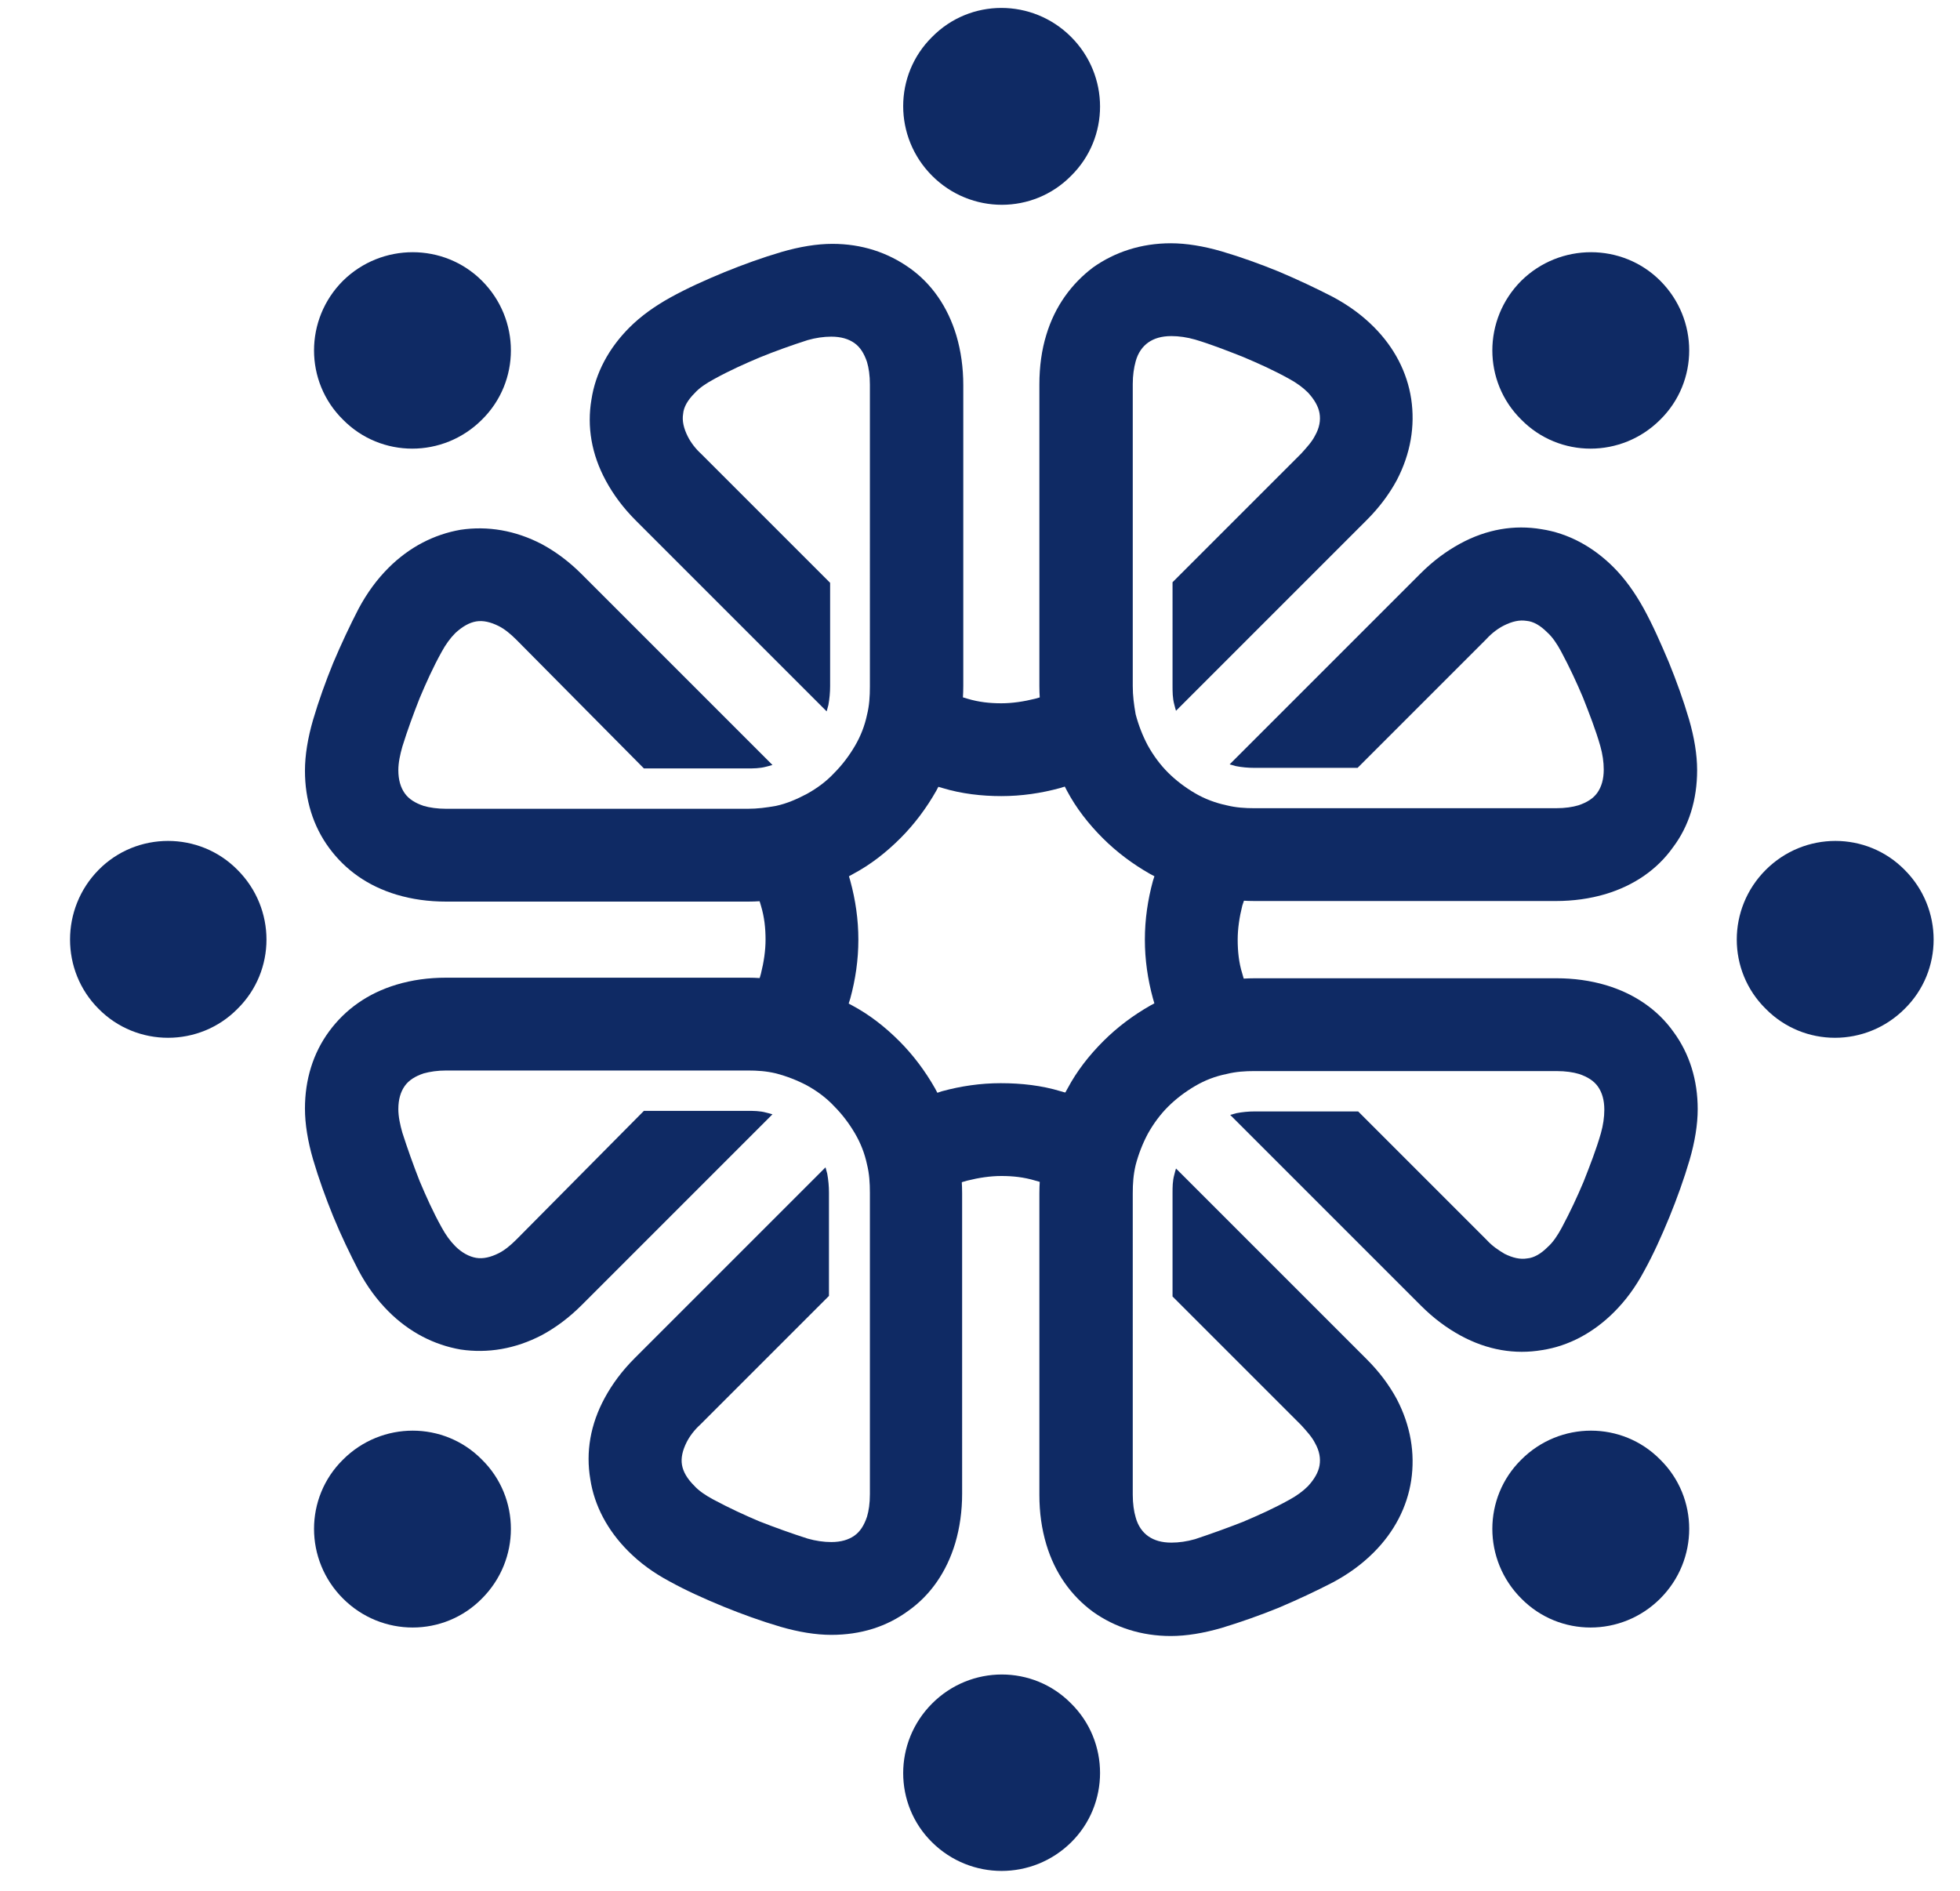
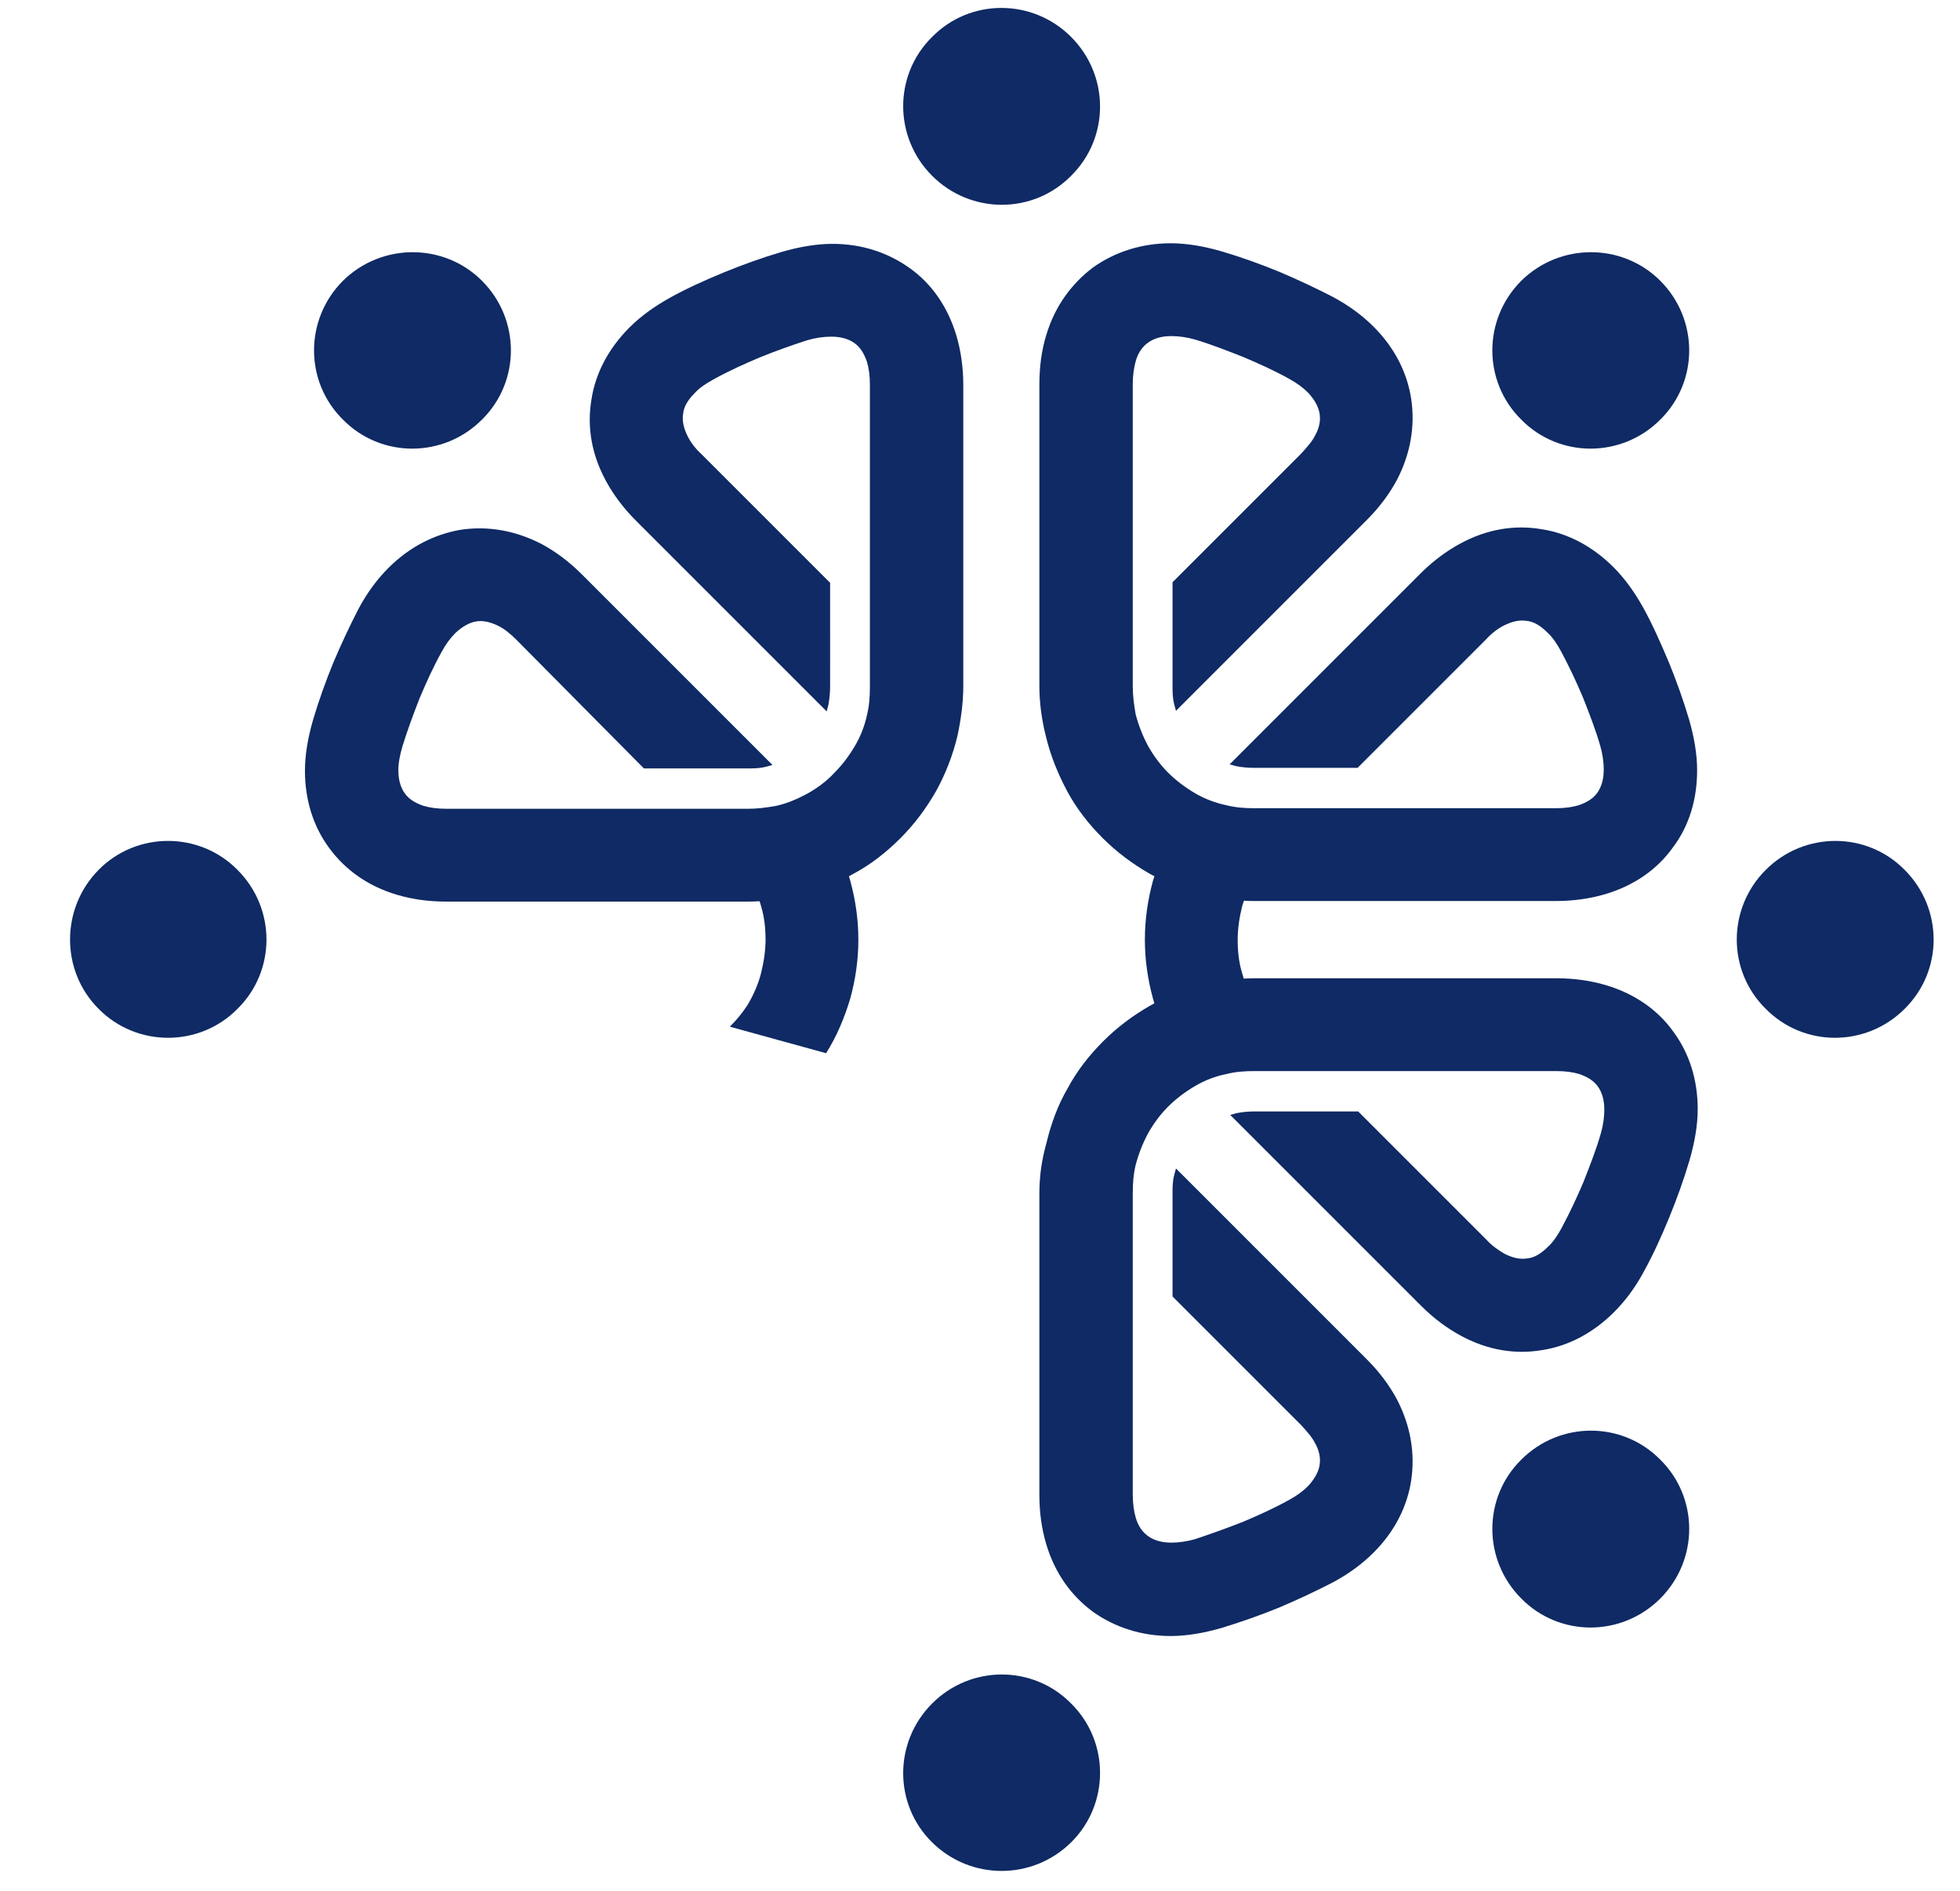
<svg xmlns="http://www.w3.org/2000/svg" xmlns:xlink="http://www.w3.org/1999/xlink" version="1.1" id="Слой_1" x="0px" y="0px" viewBox="0 0 340 328" style="enable-background:new 0 0 340 328;" xml:space="preserve">
  <style type="text/css">
	.st0{clip-path:url(#SVGID_2_);fill-rule:evenodd;clip-rule:evenodd;fill:#0F2A64;}
	.st1{clip-path:url(#SVGID_4_);fill-rule:evenodd;clip-rule:evenodd;fill:#0F2A64;}
	.st2{clip-path:url(#SVGID_6_);fill-rule:evenodd;clip-rule:evenodd;fill:#0F2A64;}
	.st3{clip-path:url(#SVGID_8_);fill-rule:evenodd;clip-rule:evenodd;fill:#0F2A64;}
	.st4{clip-path:url(#SVGID_10_);fill-rule:evenodd;clip-rule:evenodd;fill:#0F2A64;}
	.st5{clip-path:url(#SVGID_12_);fill-rule:evenodd;clip-rule:evenodd;fill:#0F2A64;}
	.st6{clip-path:url(#SVGID_14_);fill-rule:evenodd;clip-rule:evenodd;fill:#0F2A64;}
	.st7{clip-path:url(#SVGID_16_);fill-rule:evenodd;clip-rule:evenodd;fill:#0F2A64;}
	.st8{clip-path:url(#SVGID_18_);fill-rule:evenodd;clip-rule:evenodd;fill:#0F2A64;}
	.st9{clip-path:url(#SVGID_20_);fill-rule:evenodd;clip-rule:evenodd;fill:#0F2A64;}
	.st10{clip-path:url(#SVGID_22_);fill-rule:evenodd;clip-rule:evenodd;fill:#0F2A64;}
	.st11{clip-path:url(#SVGID_24_);fill-rule:evenodd;clip-rule:evenodd;fill:#0F2A64;}
	.st12{clip-path:url(#SVGID_26_);fill-rule:evenodd;clip-rule:evenodd;fill:#0F2A64;}
	.st13{clip-path:url(#SVGID_28_);fill-rule:evenodd;clip-rule:evenodd;fill:#0F2A64;}
	.st14{clip-path:url(#SVGID_30_);fill-rule:evenodd;clip-rule:evenodd;fill:#0F2A64;}
	.st15{clip-path:url(#SVGID_32_);fill-rule:evenodd;clip-rule:evenodd;fill:#0F2A64;}
</style>
  <g>
    <g>
      <defs>
        <rect id="SVGID_1_" x="-6" y="-17" width="360" height="360" />
      </defs>
      <clipPath id="SVGID_2_">
        <use xlink:href="#SVGID_1_" style="overflow:visible;" />
      </clipPath>
      <path class="st0" d="M200,173.2c0.9,3.3,2.3,6.4,4.2,9.5l16.7-4.6c-1.2-1.2-2.2-2.4-3.1-3.8c-1-1.7-1.8-3.5-2.3-5.4    c-0.6-1.9-0.8-3.9-0.8-5.9c0-1.9,0.3-3.9,0.8-5.9c0.6-1.9,1.3-3.7,2.3-5.3c0.9-1.4,1.9-2.6,3.1-3.8l-16.7-4.6    c-1.9,3-3.2,6.2-4.2,9.4c-0.9,3.3-1.4,6.7-1.4,10.2C198.6,166.5,199.1,169.9,200,173.2" />
    </g>
    <g>
      <defs>
        <rect id="SVGID_3_" x="-6" y="-17" width="360" height="360" />
      </defs>
      <clipPath id="SVGID_4_">
        <use xlink:href="#SVGID_3_" style="overflow:visible;" />
      </clipPath>
-       <path class="st1" d="M184,189.3c3.3,0.9,6.4,2.3,9.4,4.2l-4.6,16.7c-1.2-1.2-2.4-2.2-3.8-3.1c-1.7-1-3.5-1.8-5.4-2.3    c-2-0.6-3.9-0.8-5.9-0.8c-1.9,0-3.9,0.3-5.9,0.8c-1.9,0.5-3.7,1.3-5.4,2.3c-1.4,0.9-2.6,1.9-3.8,3.1l-4.6-16.7    c3-1.9,6.2-3.2,9.4-4.2c3.3-0.9,6.7-1.4,10.2-1.4C177.2,187.9,180.7,188.3,184,189.3" />
    </g>
    <g>
      <defs>
        <rect id="SVGID_5_" x="-6" y="-17" width="360" height="360" />
      </defs>
      <clipPath id="SVGID_6_">
        <use xlink:href="#SVGID_5_" style="overflow:visible;" />
      </clipPath>
-       <path class="st2" d="M163.5,136.7c-3.3-0.9-6.4-2.3-9.4-4.2l4.6-16.7c1.2,1.2,2.4,2.2,3.8,3.1c1.7,1,3.5,1.8,5.3,2.3    c2,0.6,3.9,0.8,5.9,0.8c1.9,0,3.9-0.3,5.9-0.8c1.9-0.5,3.7-1.3,5.4-2.3c1.4-0.9,2.6-1.9,3.8-3.1l4.6,16.7c-3,1.9-6.2,3.2-9.5,4.2    c-3.3,0.9-6.7,1.4-10.2,1.4C170.3,138.1,166.8,137.7,163.5,136.7" />
    </g>
    <g>
      <defs>
        <rect id="SVGID_7_" x="-6" y="-17" width="360" height="360" />
      </defs>
      <clipPath id="SVGID_8_">
        <use xlink:href="#SVGID_7_" style="overflow:visible;" />
      </clipPath>
      <path class="st3" d="M147.5,152.8c-0.9-3.3-2.3-6.4-4.2-9.4l-16.7,4.6c1.2,1.2,2.2,2.4,3.1,3.8c1,1.6,1.8,3.5,2.3,5.3    c0.6,2,0.8,3.9,0.8,5.9c0,1.9-0.3,3.9-0.8,5.9c-0.5,1.9-1.3,3.7-2.3,5.4c-0.9,1.4-1.9,2.6-3.1,3.8l16.7,4.6c1.9-3,3.2-6.2,4.2-9.5    c0.9-3.3,1.4-6.7,1.4-10.2C148.9,159.5,148.4,156.1,147.5,152.8" />
    </g>
    <g>
      <defs>
        <rect id="SVGID_9_" x="-6" y="-17" width="360" height="360" />
      </defs>
      <clipPath id="SVGID_10_">
        <use xlink:href="#SVGID_9_" style="overflow:visible;" />
      </clipPath>
      <path class="st4" d="M180.3,207v52.3c0,3.1,0.4,5.9,1.2,8.6c1.5,5,4.3,8.9,8.1,11.7c3.8,2.7,8.4,4.2,13.5,4.2    c2.7,0,5.7-0.5,8.8-1.4c3.3-1,6.7-2.2,9.9-3.5c3.3-1.4,6.5-2.9,9.4-4.4c2.8-1.5,5.1-3.2,7.1-5.2c3.6-3.6,5.8-7.9,6.5-12.5    c0.7-4.7-0.1-9.5-2.5-14.1c-1.3-2.4-3-4.7-5.2-6.9L204,202.7c-0.1,0.3-0.2,0.7-0.3,1.1c-0.3,1.1-0.3,2.1-0.3,3.2v17.9l22.3,22.3    c1,1.1,1.9,2.1,2.4,3.1c0.8,1.4,1,2.7,0.8,3.9c-0.2,1.2-0.9,2.4-2,3.6c-0.9,0.9-2,1.7-3.3,2.4c-2.7,1.5-5.4,2.7-8,3.8    c-2.8,1.1-5.6,2.1-8.3,3c-1.4,0.4-2.8,0.6-4.1,0.6c-1.7,0-3-0.4-4-1.1s-1.8-1.8-2.2-3.3c-0.3-1-0.5-2.4-0.5-3.9V207    c0-1.7,0.1-3.2,0.5-4.9c0.5-1.9,1.2-3.7,2.1-5.4c1-1.8,2.2-3.4,3.5-4.7c1.4-1.4,3-2.6,4.7-3.6s3.5-1.7,5.5-2.1    c1.6-0.4,3.2-0.5,4.8-0.5H270c1.6,0,2.9,0.2,3.9,0.5c1.5,0.5,2.6,1.2,3.3,2.2c0.7,1,1.1,2.3,1.1,4c0,1.3-0.2,2.7-0.6,4.1    c-0.8,2.8-1.9,5.6-3,8.4c-1.1,2.6-2.3,5.2-3.8,8c-0.7,1.3-1.5,2.5-2.4,3.3c-1.2,1.2-2.4,1.9-3.6,2c-1.2,0.2-2.5-0.1-3.9-0.8    c-1-0.6-2.1-1.3-3.1-2.4l-22.3-22.3h-17.9c-1.1,0-2.2,0.1-3.2,0.3c-0.4,0.1-0.7,0.2-1.1,0.3l33.1,33.1c2.2,2.2,4.5,3.9,6.9,5.2    c4.6,2.5,9.4,3.3,14.1,2.5c4.6-0.7,8.9-3,12.5-6.6c2-2,3.7-4.3,5.2-7.1c1.6-2.9,3-6,4.4-9.4c1.3-3.2,2.5-6.5,3.5-9.9    c0.9-3.1,1.4-6.1,1.4-8.8c0-5-1.4-9.6-4.2-13.4c-2.7-3.8-6.7-6.6-11.7-8.1c-2.7-0.8-5.6-1.2-8.6-1.2h-52.3c-2.9,0-5.8,0.4-8.5,1    c-3.4,0.8-6.7,2.1-9.6,3.7c-3,1.7-5.8,3.8-8.2,6.2c-2.5,2.5-4.6,5.2-6.2,8.2c-1.7,2.9-2.9,6.2-3.7,9.6    C180.7,201.2,180.3,204.1,180.3,207" />
    </g>
    <g>
      <defs>
        <rect id="SVGID_11_" x="-6" y="-17" width="360" height="360" />
      </defs>
      <clipPath id="SVGID_12_">
        <use xlink:href="#SVGID_11_" style="overflow:visible;" />
      </clipPath>
      <path class="st5" d="M129.8,156.4H77.4c-3.1,0-5.9-0.4-8.6-1.2c-5-1.5-8.9-4.3-11.7-8.1s-4.2-8.4-4.2-13.4c0-2.7,0.5-5.7,1.4-8.8    c1-3.4,2.2-6.7,3.5-9.9c1.4-3.3,2.9-6.5,4.4-9.4c1.5-2.8,3.2-5.1,5.2-7.1c3.6-3.6,7.9-5.8,12.5-6.6c4.7-0.7,9.5,0.1,14.1,2.5    c2.4,1.3,4.7,3,6.9,5.2l33.1,33.1c-0.3,0.1-0.7,0.2-1.1,0.3c-1.1,0.3-2.2,0.3-3.3,0.3h-17.9L89.6,111c-1.1-1.1-2.1-1.9-3.1-2.4    c-1.4-0.7-2.7-1-3.9-0.8c-1.2,0.2-2.4,0.9-3.6,2c-0.9,0.9-1.7,2-2.4,3.3c-1.5,2.7-2.7,5.4-3.8,8c-1.1,2.8-2.1,5.5-3,8.4    c-0.4,1.4-0.7,2.8-0.7,4.1c0,1.7,0.4,3,1.1,4s1.8,1.7,3.3,2.2c1,0.3,2.4,0.5,3.9,0.5h52.3c1.7,0,3.2-0.2,4.9-0.5    c1.9-0.4,3.7-1.2,5.4-2.1c1.8-1,3.4-2.2,4.7-3.6c1.4-1.4,2.6-3,3.6-4.7s1.7-3.5,2.1-5.4c0.4-1.6,0.5-3.2,0.5-4.9V66.7    c0-1.6-0.2-2.9-0.5-3.9c-0.5-1.5-1.2-2.6-2.2-3.3c-1-0.7-2.3-1.1-4-1.1c-1.3,0-2.7,0.2-4.1,0.6c-2.8,0.9-5.6,1.9-8.3,3    c-2.6,1.1-5.3,2.3-8,3.8c-1.3,0.7-2.5,1.5-3.3,2.4c-1.2,1.2-1.9,2.4-2,3.6c-0.2,1.2,0.1,2.5,0.8,3.9c0.5,1,1.3,2.1,2.4,3.1    l22.3,22.3V119c0,1.1-0.1,2.2-0.3,3.3c-0.1,0.4-0.2,0.7-0.3,1.1l-33.1-33.1c-2.2-2.2-3.9-4.5-5.2-6.9c-2.5-4.6-3.3-9.4-2.5-14.1    c0.7-4.6,3-8.9,6.6-12.5c2-2,4.4-3.7,7.1-5.2c2.9-1.6,6-3,9.4-4.4c3.2-1.3,6.5-2.5,9.9-3.5c3.1-0.9,6.1-1.4,8.8-1.4    c5.1,0,9.6,1.5,13.4,4.2c3.8,2.7,6.6,6.7,8.1,11.7c0.8,2.7,1.2,5.6,1.2,8.6V119c0,2.9-0.4,5.8-1,8.6c-0.8,3.4-2.1,6.7-3.7,9.6    c-1.7,3-3.8,5.8-6.2,8.2c-2.5,2.5-5.2,4.6-8.2,6.2c-2.9,1.7-6.2,2.9-9.6,3.7C135.5,156,132.6,156.4,129.8,156.4" />
    </g>
    <g>
      <defs>
-         <rect id="SVGID_13_" x="-6" y="-17" width="360" height="360" />
-       </defs>
+         </defs>
      <clipPath id="SVGID_14_">
        <use xlink:href="#SVGID_13_" style="overflow:visible;" />
      </clipPath>
      <path class="st6" d="M129.8,169.6H77.4c-3.1,0-5.9,0.4-8.6,1.2c-5,1.5-8.9,4.3-11.7,8.1s-4.2,8.4-4.2,13.4c0,2.7,0.5,5.7,1.4,8.8    c1,3.4,2.2,6.7,3.5,9.9c1.4,3.4,2.9,6.5,4.4,9.4c1.5,2.8,3.2,5.1,5.2,7.1c3.6,3.6,7.9,5.8,12.5,6.6c4.7,0.7,9.5-0.1,14.1-2.5    c2.4-1.3,4.7-3,6.9-5.2l33.1-33.1c-0.3-0.1-0.7-0.2-1.1-0.3c-1.1-0.3-2.2-0.3-3.3-0.3h-17.9L89.6,215c-1.1,1.1-2.1,1.9-3.1,2.4    c-1.4,0.7-2.7,1-3.9,0.8c-1.2-0.2-2.5-0.9-3.6-2c-0.9-0.9-1.7-2-2.4-3.3c-1.5-2.7-2.7-5.4-3.8-8c-1.1-2.8-2.1-5.6-3-8.4    c-0.4-1.4-0.7-2.8-0.7-4.1c0-1.7,0.4-3,1.1-4s1.8-1.7,3.3-2.2c1.1-0.3,2.4-0.5,3.9-0.5h52.3c1.7,0,3.2,0.1,4.9,0.5    c1.9,0.5,3.7,1.2,5.4,2.1c1.8,1,3.4,2.2,4.7,3.6c1.4,1.4,2.6,3,3.6,4.7s1.7,3.5,2.1,5.4c0.4,1.6,0.5,3.2,0.5,4.9v52.3    c0,1.6-0.2,2.9-0.5,3.9c-0.5,1.5-1.2,2.6-2.2,3.3c-1,0.7-2.3,1.1-4,1.1c-1.3,0-2.7-0.2-4.1-0.6c-2.8-0.9-5.6-1.9-8.4-3    c-2.6-1.1-5.2-2.3-8-3.8c-1.3-0.7-2.5-1.5-3.3-2.4c-1.2-1.2-1.9-2.4-2.1-3.6s0.1-2.5,0.8-3.9c0.5-1,1.3-2.1,2.4-3.1l22.3-22.3    v-17.9c0-1.1-0.1-2.2-0.3-3.3c-0.1-0.4-0.2-0.7-0.3-1.1l-33.1,33.1c-2.2,2.2-3.9,4.5-5.2,6.9c-2.5,4.6-3.3,9.4-2.5,14.1    c0.7,4.6,3,8.9,6.6,12.5c2,2,4.3,3.7,7.1,5.2c2.9,1.6,6,3,9.4,4.4c3.2,1.3,6.5,2.5,9.9,3.5c3.1,0.9,6.1,1.4,8.8,1.4    c5.1,0,9.6-1.4,13.4-4.2c3.8-2.7,6.6-6.7,8.1-11.7c0.8-2.7,1.2-5.6,1.2-8.6V207c0-2.9-0.4-5.8-1-8.6c-0.8-3.4-2.1-6.7-3.7-9.6    c-1.7-3-3.8-5.8-6.2-8.2c-2.5-2.5-5.2-4.6-8.2-6.2c-2.9-1.6-6.2-2.9-9.6-3.7C135.5,170,132.6,169.6,129.8,169.6" />
    </g>
    <g>
      <defs>
        <rect id="SVGID_15_" x="-6" y="-17" width="360" height="360" />
      </defs>
      <clipPath id="SVGID_16_">
        <use xlink:href="#SVGID_15_" style="overflow:visible;" />
      </clipPath>
      <path class="st7" d="M180.3,119V66.7c0-3.1,0.4-6,1.2-8.6c1.5-5,4.4-8.9,8.1-11.7c3.8-2.7,8.4-4.2,13.5-4.2c2.7,0,5.7,0.5,8.8,1.4    c3.4,1,6.7,2.2,9.9,3.5c3.3,1.4,6.5,2.9,9.4,4.4c2.8,1.5,5.1,3.2,7.1,5.2c3.6,3.6,5.8,7.9,6.5,12.5c0.7,4.7-0.1,9.5-2.5,14.1    c-1.3,2.4-3,4.7-5.2,6.9L204,123.3c-0.1-0.3-0.2-0.7-0.3-1.1c-0.3-1.1-0.3-2.2-0.3-3.3V101l22.3-22.3c1-1.1,1.9-2.1,2.4-3.1    c0.8-1.4,1-2.7,0.8-3.9c-0.2-1.2-0.9-2.4-2-3.6c-0.9-0.9-2-1.7-3.3-2.4c-2.7-1.5-5.4-2.7-8-3.8c-2.8-1.1-5.6-2.2-8.3-3    c-1.4-0.4-2.8-0.6-4.1-0.6c-1.7,0-3,0.4-4,1.1s-1.8,1.8-2.2,3.3c-0.3,1.1-0.5,2.4-0.5,3.9V119c0,1.7,0.2,3.2,0.5,4.9    c0.5,1.9,1.2,3.7,2.1,5.4c1,1.8,2.2,3.4,3.5,4.7c1.4,1.4,3,2.6,4.7,3.6s3.6,1.7,5.5,2.1c1.6,0.4,3.2,0.5,4.8,0.5h52.3    c1.6,0,2.9-0.2,3.9-0.5c1.5-0.5,2.6-1.2,3.3-2.2c0.7-1,1.1-2.3,1.1-4c0-1.3-0.2-2.7-0.6-4.1c-0.8-2.8-1.9-5.6-3-8.4    c-1.1-2.6-2.3-5.2-3.8-8c-0.7-1.3-1.5-2.5-2.4-3.3c-1.2-1.2-2.4-1.9-3.6-2c-1.2-0.2-2.5,0.1-3.9,0.8c-1,0.5-2.1,1.3-3.1,2.4    l-22.3,22.3h-17.9c-1.1,0-2.2-0.1-3.2-0.3c-0.4-0.1-0.7-0.2-1.1-0.3l33.1-33.1c2.2-2.2,4.5-3.9,6.9-5.2c4.6-2.5,9.4-3.3,14.1-2.5    c4.6,0.7,8.9,3,12.5,6.6c2,2,3.7,4.4,5.2,7.1c1.6,2.9,3,6.1,4.4,9.4c1.3,3.2,2.5,6.5,3.5,9.9c0.9,3.1,1.4,6.1,1.4,8.8    c0,5.1-1.4,9.7-4.2,13.4c-2.7,3.8-6.7,6.6-11.7,8.1c-2.7,0.8-5.6,1.2-8.6,1.2h-52.3c-2.9,0-5.8-0.4-8.5-1    c-3.4-0.8-6.7-2.1-9.6-3.7c-3-1.7-5.8-3.8-8.2-6.2c-2.5-2.5-4.6-5.2-6.2-8.2c-1.6-3-2.9-6.2-3.7-9.6    C180.7,124.8,180.3,121.9,180.3,119" />
    </g>
    <g>
      <defs>
        <rect id="SVGID_17_" x="-6" y="-17" width="360" height="360" />
      </defs>
      <clipPath id="SVGID_18_">
        <use xlink:href="#SVGID_17_" style="overflow:visible;" />
      </clipPath>
      <path class="st8" d="M263.9,48.7c6.7-6.6,17.5-6.6,24.1,0c6.7,6.7,6.7,17.5,0,24.1c-6.7,6.7-17.5,6.7-24.1,0    C257.2,66.2,257.2,55.4,263.9,48.7" />
    </g>
    <g>
      <defs>
-         <rect id="SVGID_19_" x="-6" y="-17" width="360" height="360" />
-       </defs>
+         </defs>
      <clipPath id="SVGID_20_">
        <use xlink:href="#SVGID_19_" style="overflow:visible;" />
      </clipPath>
      <path class="st9" d="M59.5,253.2c6.7-6.7,17.5-6.7,24.1,0c6.7,6.6,6.7,17.4,0,24.1c-6.6,6.7-17.4,6.7-24.1,0    S52.8,259.8,59.5,253.2" />
    </g>
    <g>
      <defs>
        <rect id="SVGID_21_" x="-6" y="-17" width="360" height="360" />
      </defs>
      <clipPath id="SVGID_22_">
        <use xlink:href="#SVGID_21_" style="overflow:visible;" />
      </clipPath>
      <path class="st10" d="M263.9,253.2c6.7-6.7,17.5-6.7,24.1,0c6.7,6.6,6.7,17.4,0,24.1s-17.5,6.7-24.1,0    C257.2,270.6,257.2,259.8,263.9,253.2" />
    </g>
    <g>
      <defs>
        <rect id="SVGID_23_" x="-6" y="-17" width="360" height="360" />
      </defs>
      <clipPath id="SVGID_24_">
        <use xlink:href="#SVGID_23_" style="overflow:visible;" />
      </clipPath>
      <path class="st11" d="M161.7,6.4c6.6-6.7,17.4-6.7,24.1,0c6.7,6.7,6.7,17.5,0,24.1c-6.6,6.7-17.4,6.7-24.1,0    C155,23.8,155,13,161.7,6.4" />
    </g>
    <g>
      <defs>
        <rect id="SVGID_25_" x="-6" y="-17" width="360" height="360" />
      </defs>
      <clipPath id="SVGID_26_">
        <use xlink:href="#SVGID_25_" style="overflow:visible;" />
      </clipPath>
      <path class="st12" d="M59.5,48.7c6.7-6.6,17.5-6.6,24.1,0c6.7,6.7,6.7,17.5,0,24.1c-6.7,6.7-17.5,6.7-24.1,0    C52.8,66.2,52.8,55.4,59.5,48.7" />
    </g>
    <g>
      <defs>
        <rect id="SVGID_27_" x="-6" y="-17" width="360" height="360" />
      </defs>
      <clipPath id="SVGID_28_">
        <use xlink:href="#SVGID_27_" style="overflow:visible;" />
      </clipPath>
      <path class="st13" d="M306.3,150.9c6.7-6.7,17.5-6.7,24.1,0c6.7,6.7,6.7,17.5,0,24.1c-6.7,6.7-17.5,6.7-24.1,0    C299.6,168.4,299.6,157.6,306.3,150.9" />
    </g>
    <g>
      <defs>
        <rect id="SVGID_29_" x="-6" y="-17" width="360" height="360" />
      </defs>
      <clipPath id="SVGID_30_">
        <use xlink:href="#SVGID_29_" style="overflow:visible;" />
      </clipPath>
      <path class="st14" d="M161.7,295.5c6.7-6.7,17.5-6.7,24.1,0c6.7,6.6,6.7,17.5,0,24.1s-17.4,6.6-24.1,0    C155,313,155,302.2,161.7,295.5" />
    </g>
    <g>
      <defs>
        <rect id="SVGID_31_" x="-6" y="-17" width="360" height="360" />
      </defs>
      <clipPath id="SVGID_32_">
        <use xlink:href="#SVGID_31_" style="overflow:visible;" />
      </clipPath>
      <path class="st15" d="M17.1,150.9c6.6-6.7,17.5-6.7,24.1,0c6.7,6.7,6.7,17.5,0,24.1c-6.6,6.7-17.5,6.7-24.1,0    C10.5,168.4,10.5,157.6,17.1,150.9" />
    </g>
  </g>
</svg>